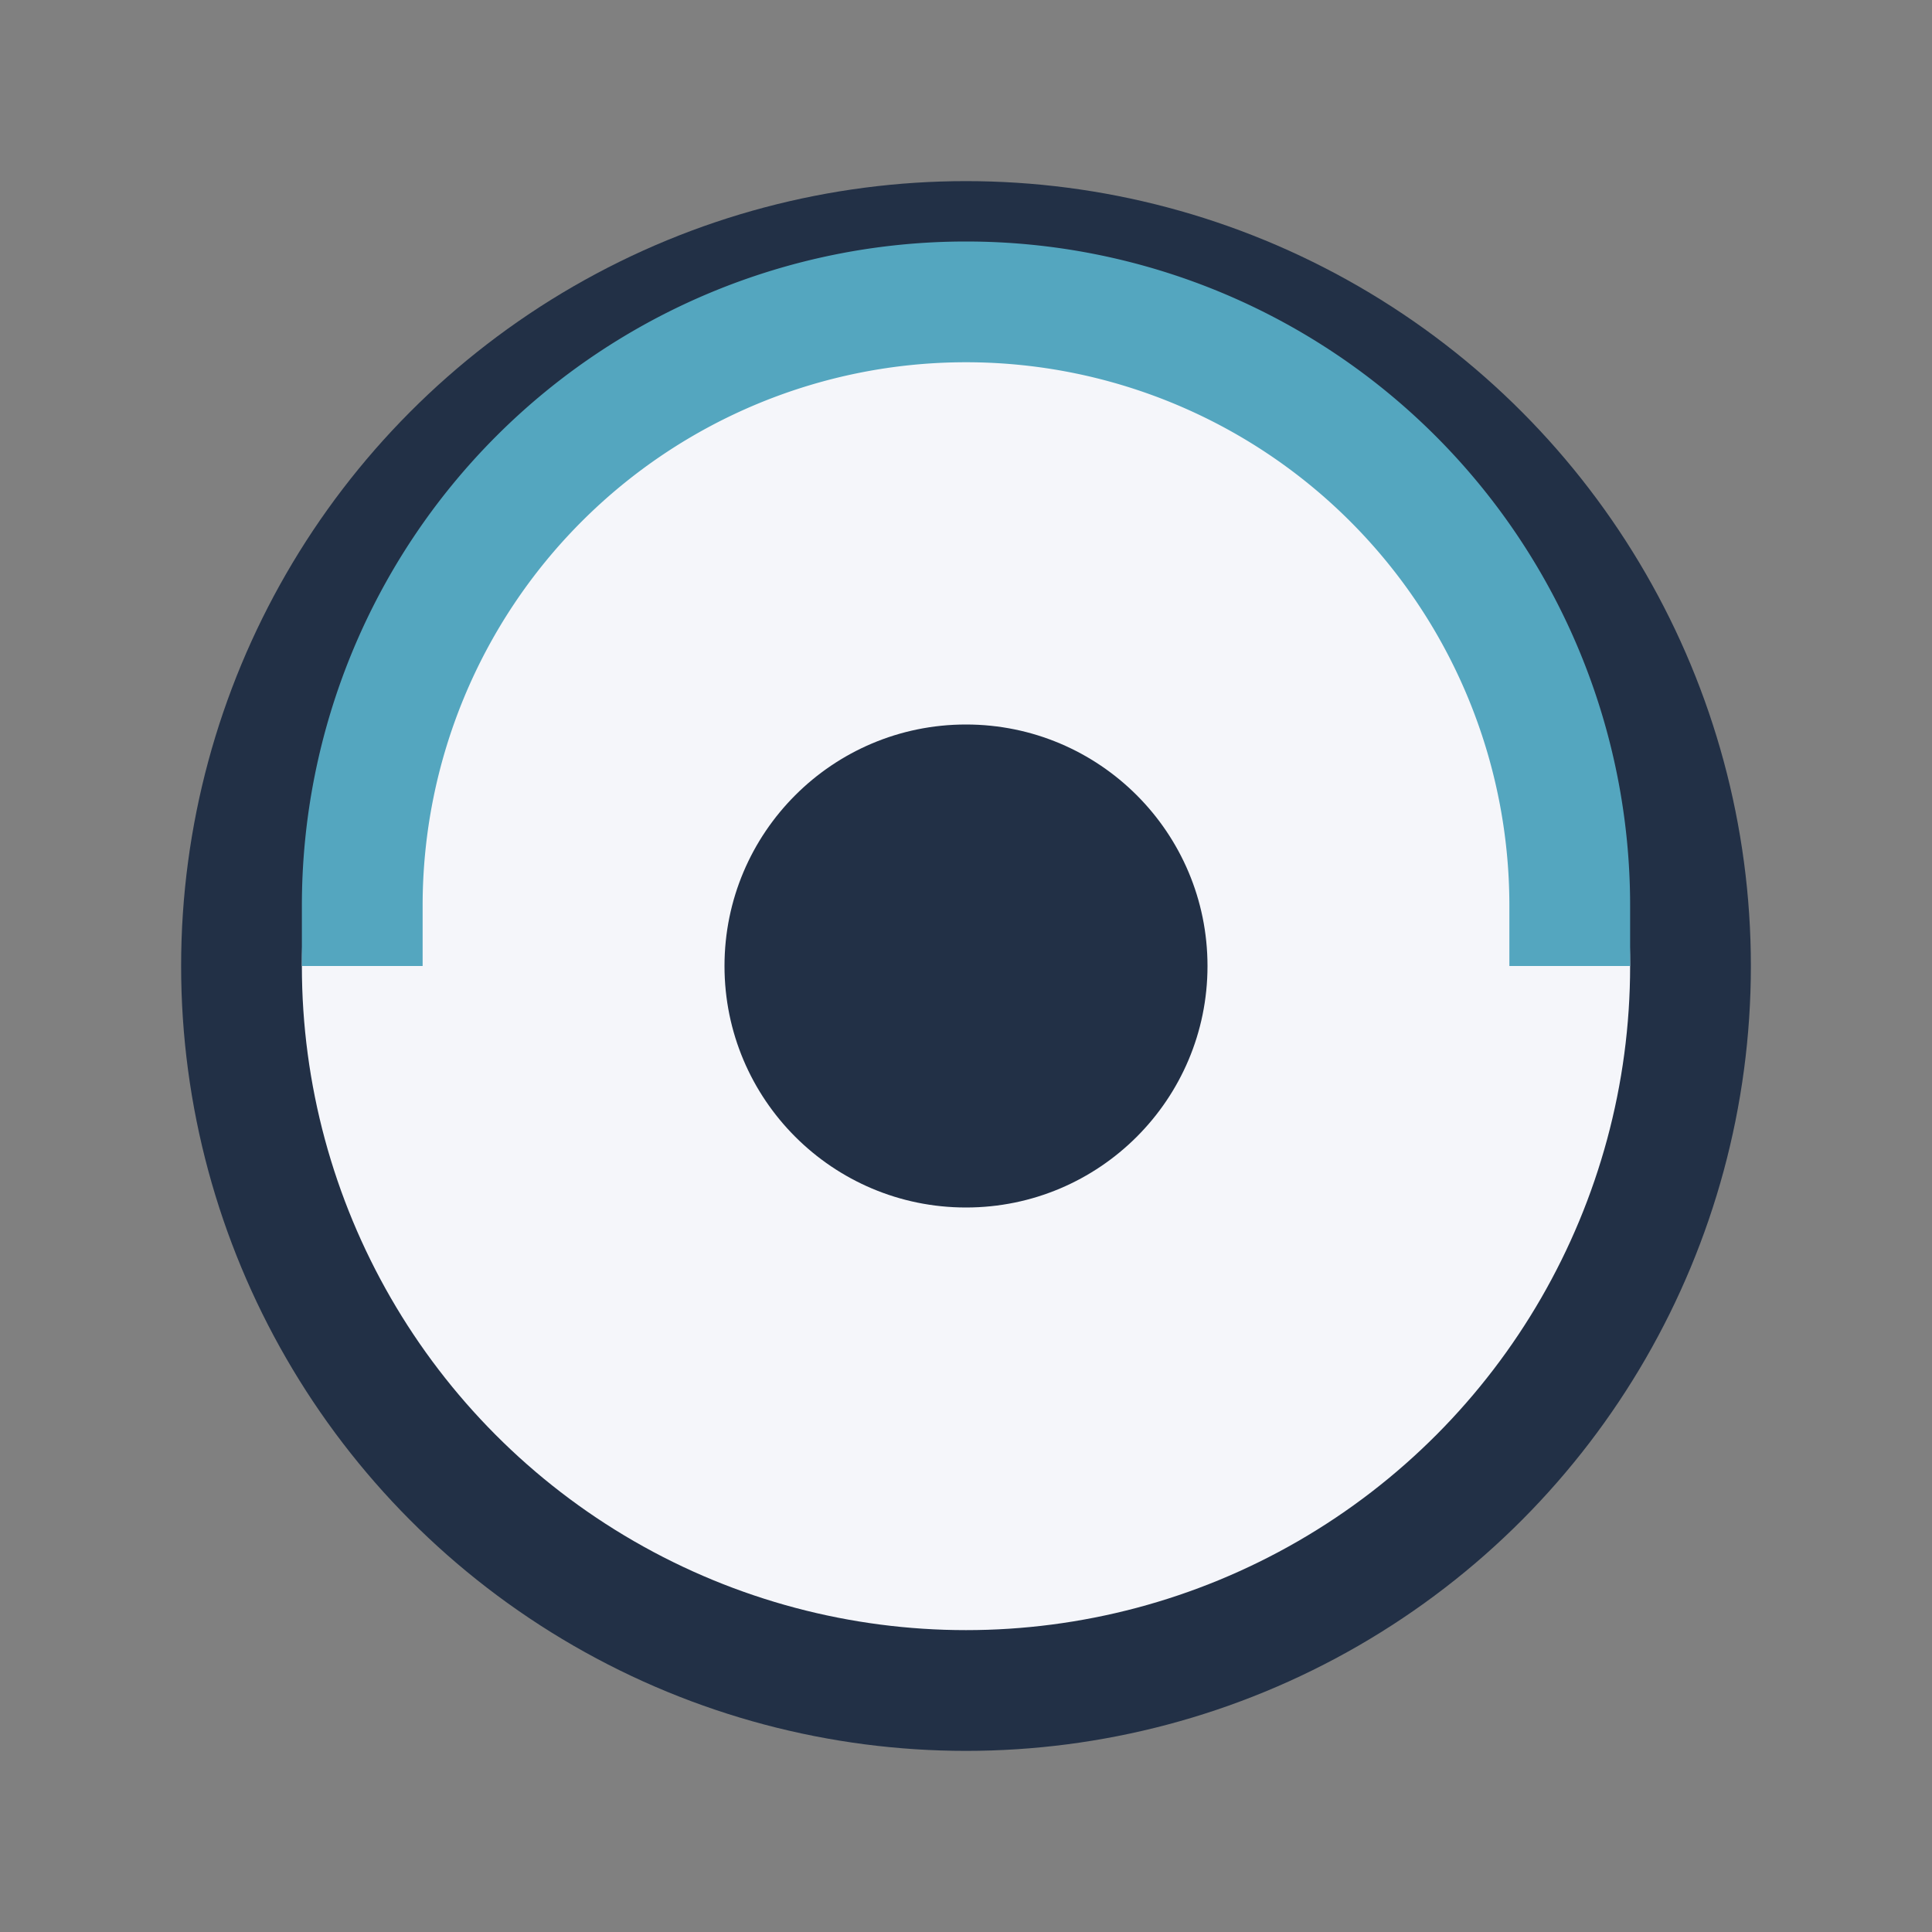
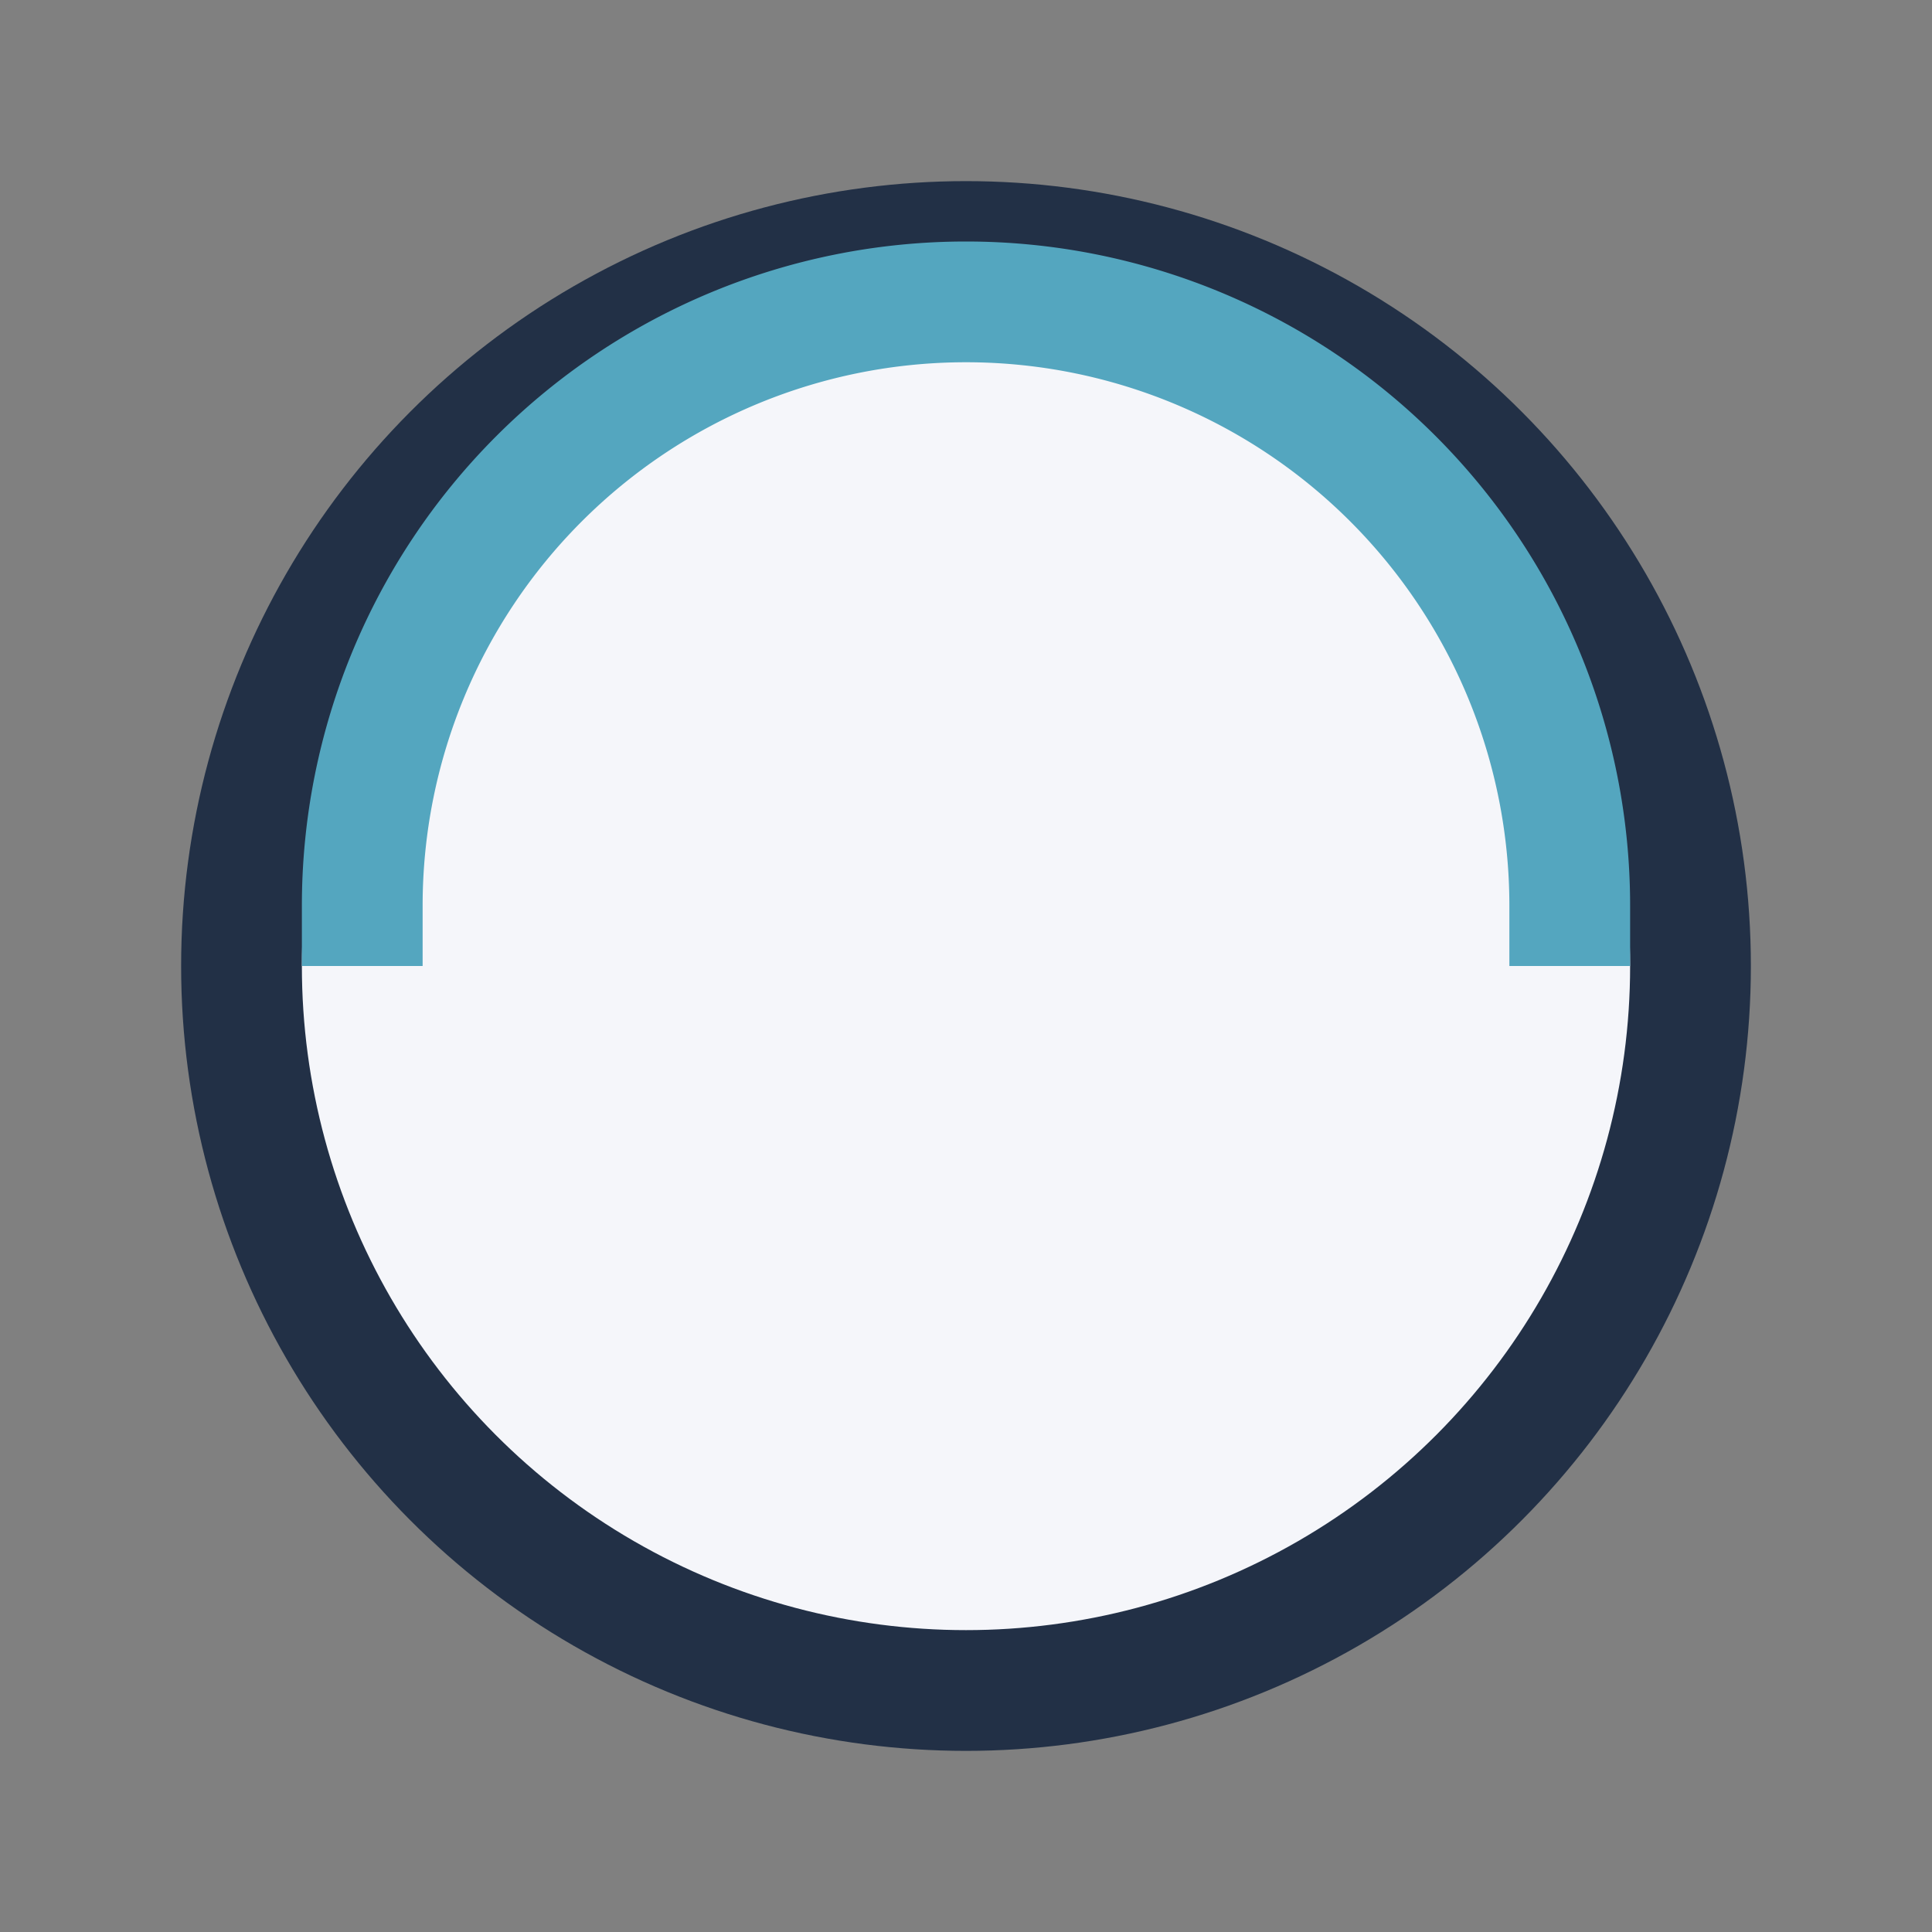
<svg xmlns="http://www.w3.org/2000/svg" width="32" height="32" viewBox="0 0 32 32">
  <rect x="0" y="0" width="32" height="32" fill="#808080" stroke="none" />
  <circle cx="16" cy="16" r="12" fill="#F5F6FA" stroke="#223046" stroke-width="2" />
  <path d="M6 16v-1a10 10 0 0 1 20 0v1" stroke="#54A6BF" stroke-width="2" fill="none" />
-   <circle cx="16" cy="16" r="4" fill="#223046" />
</svg>